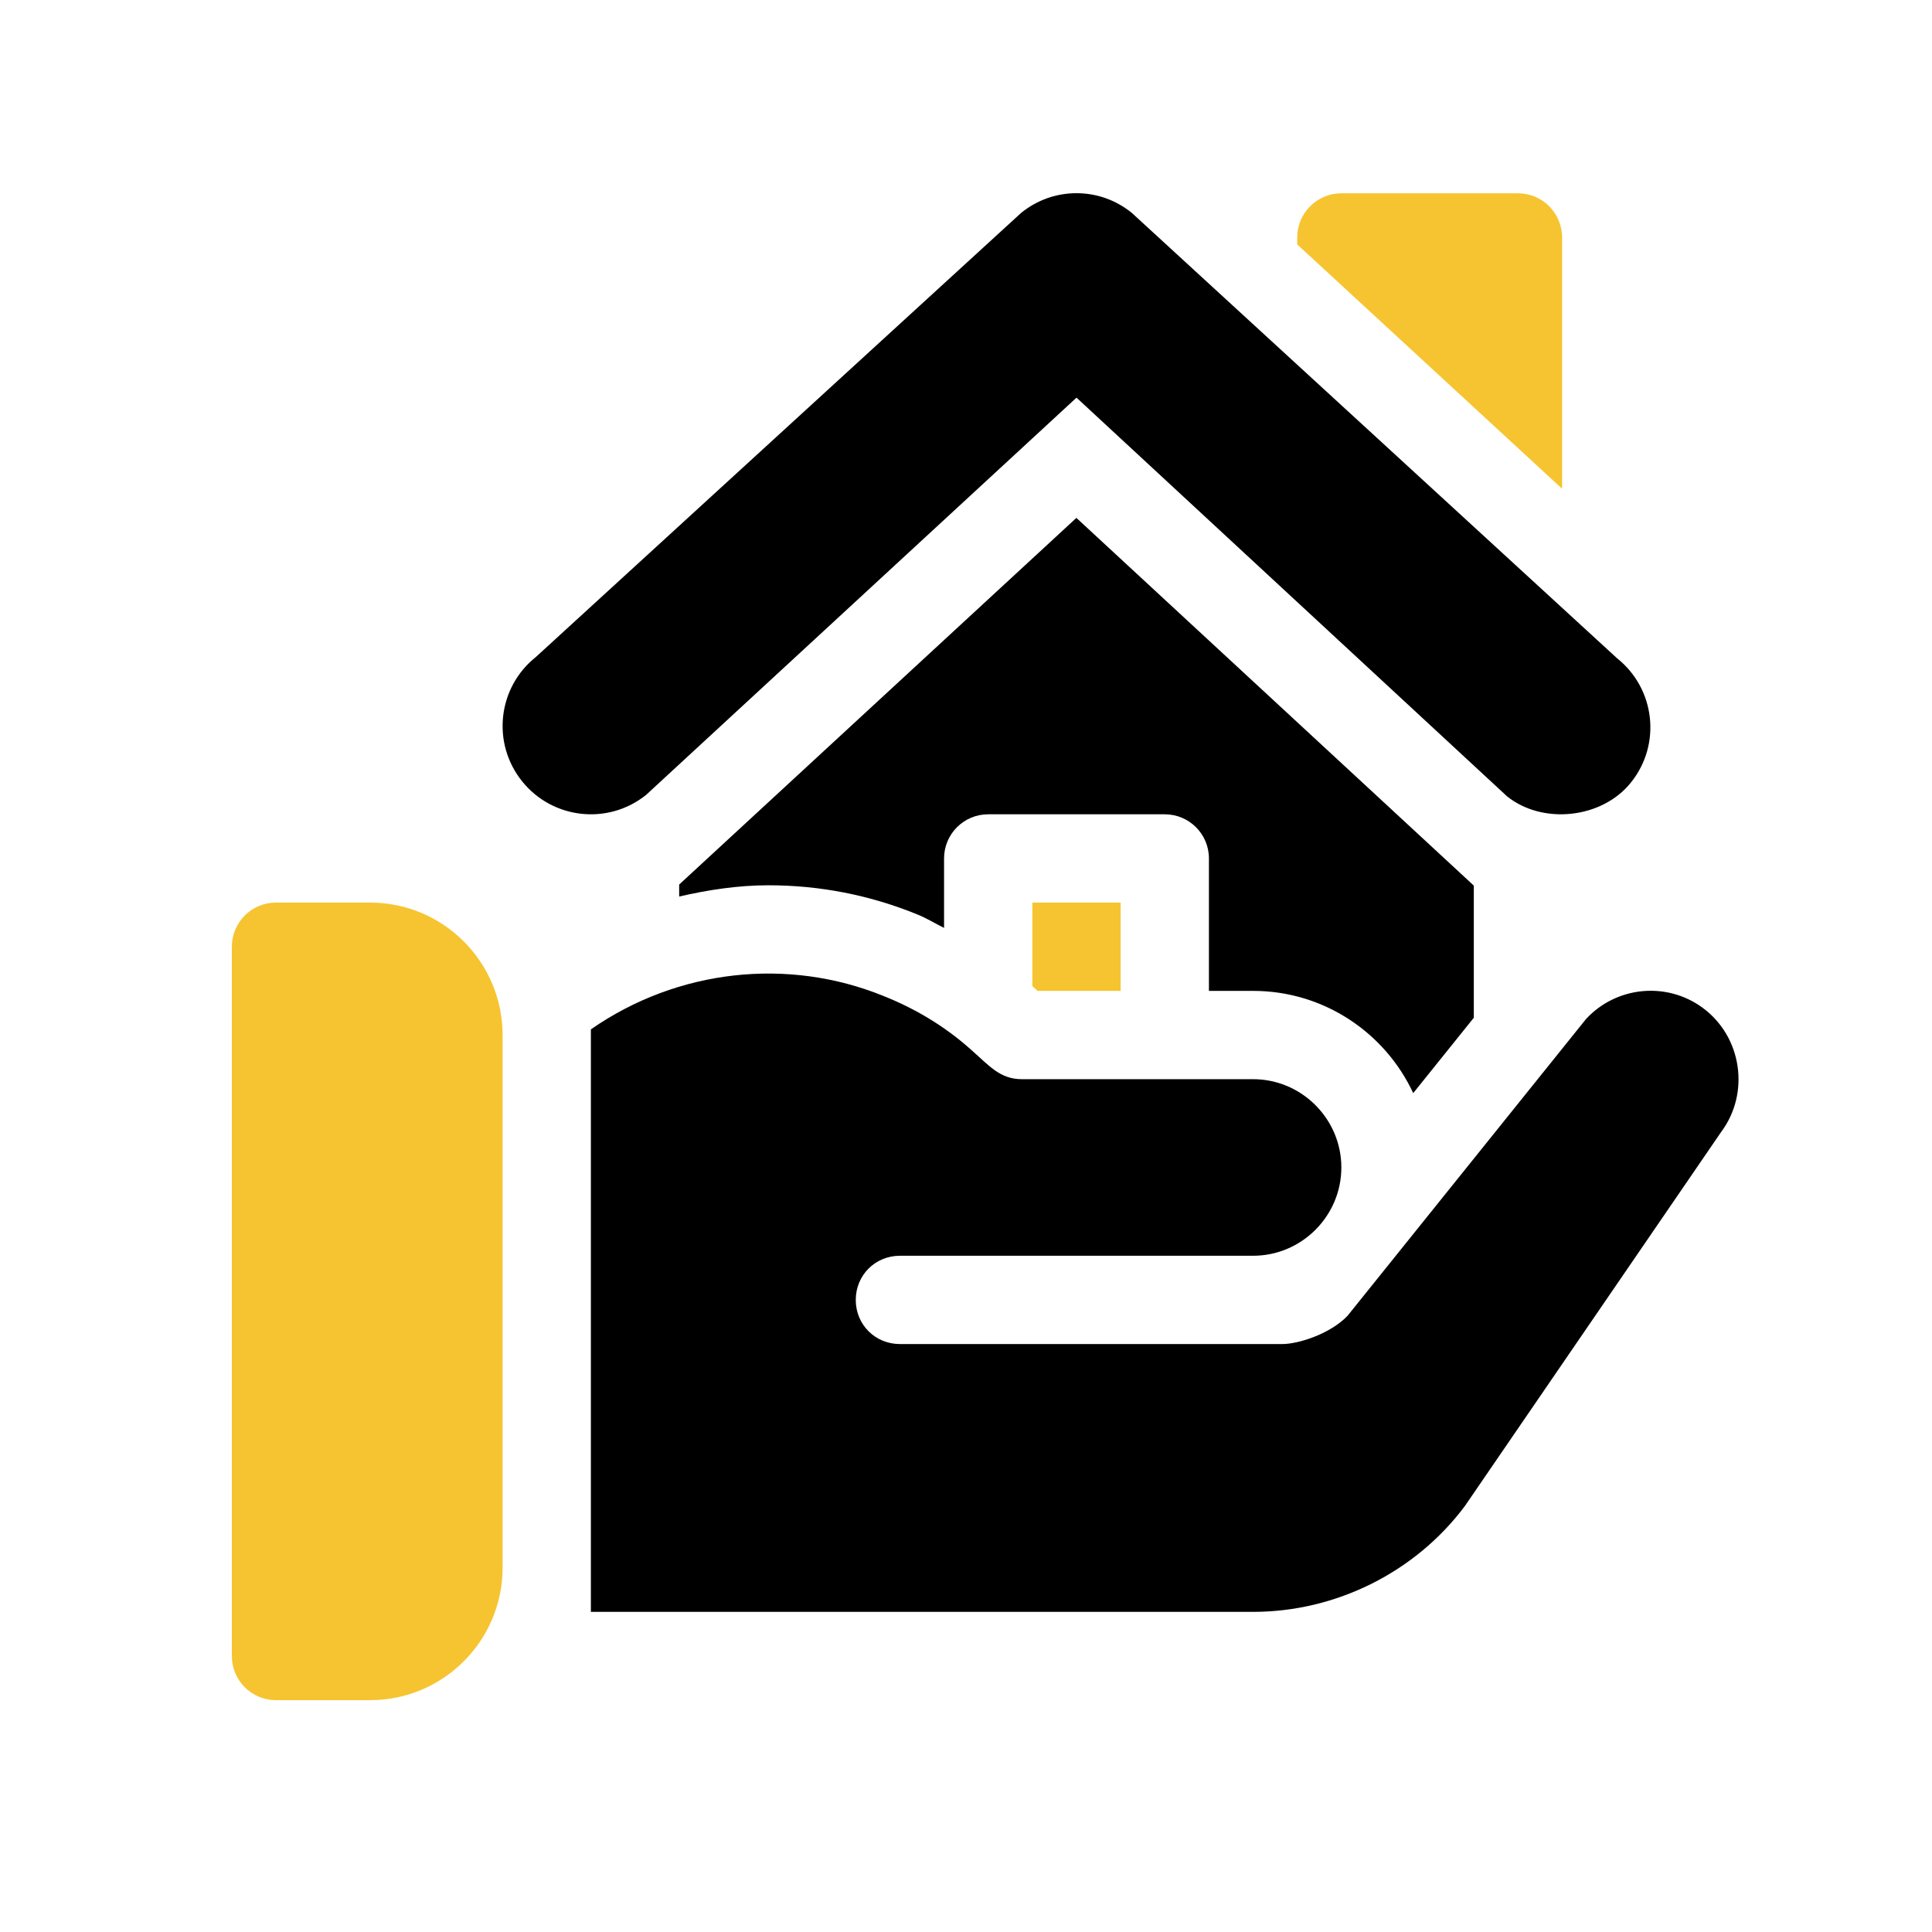
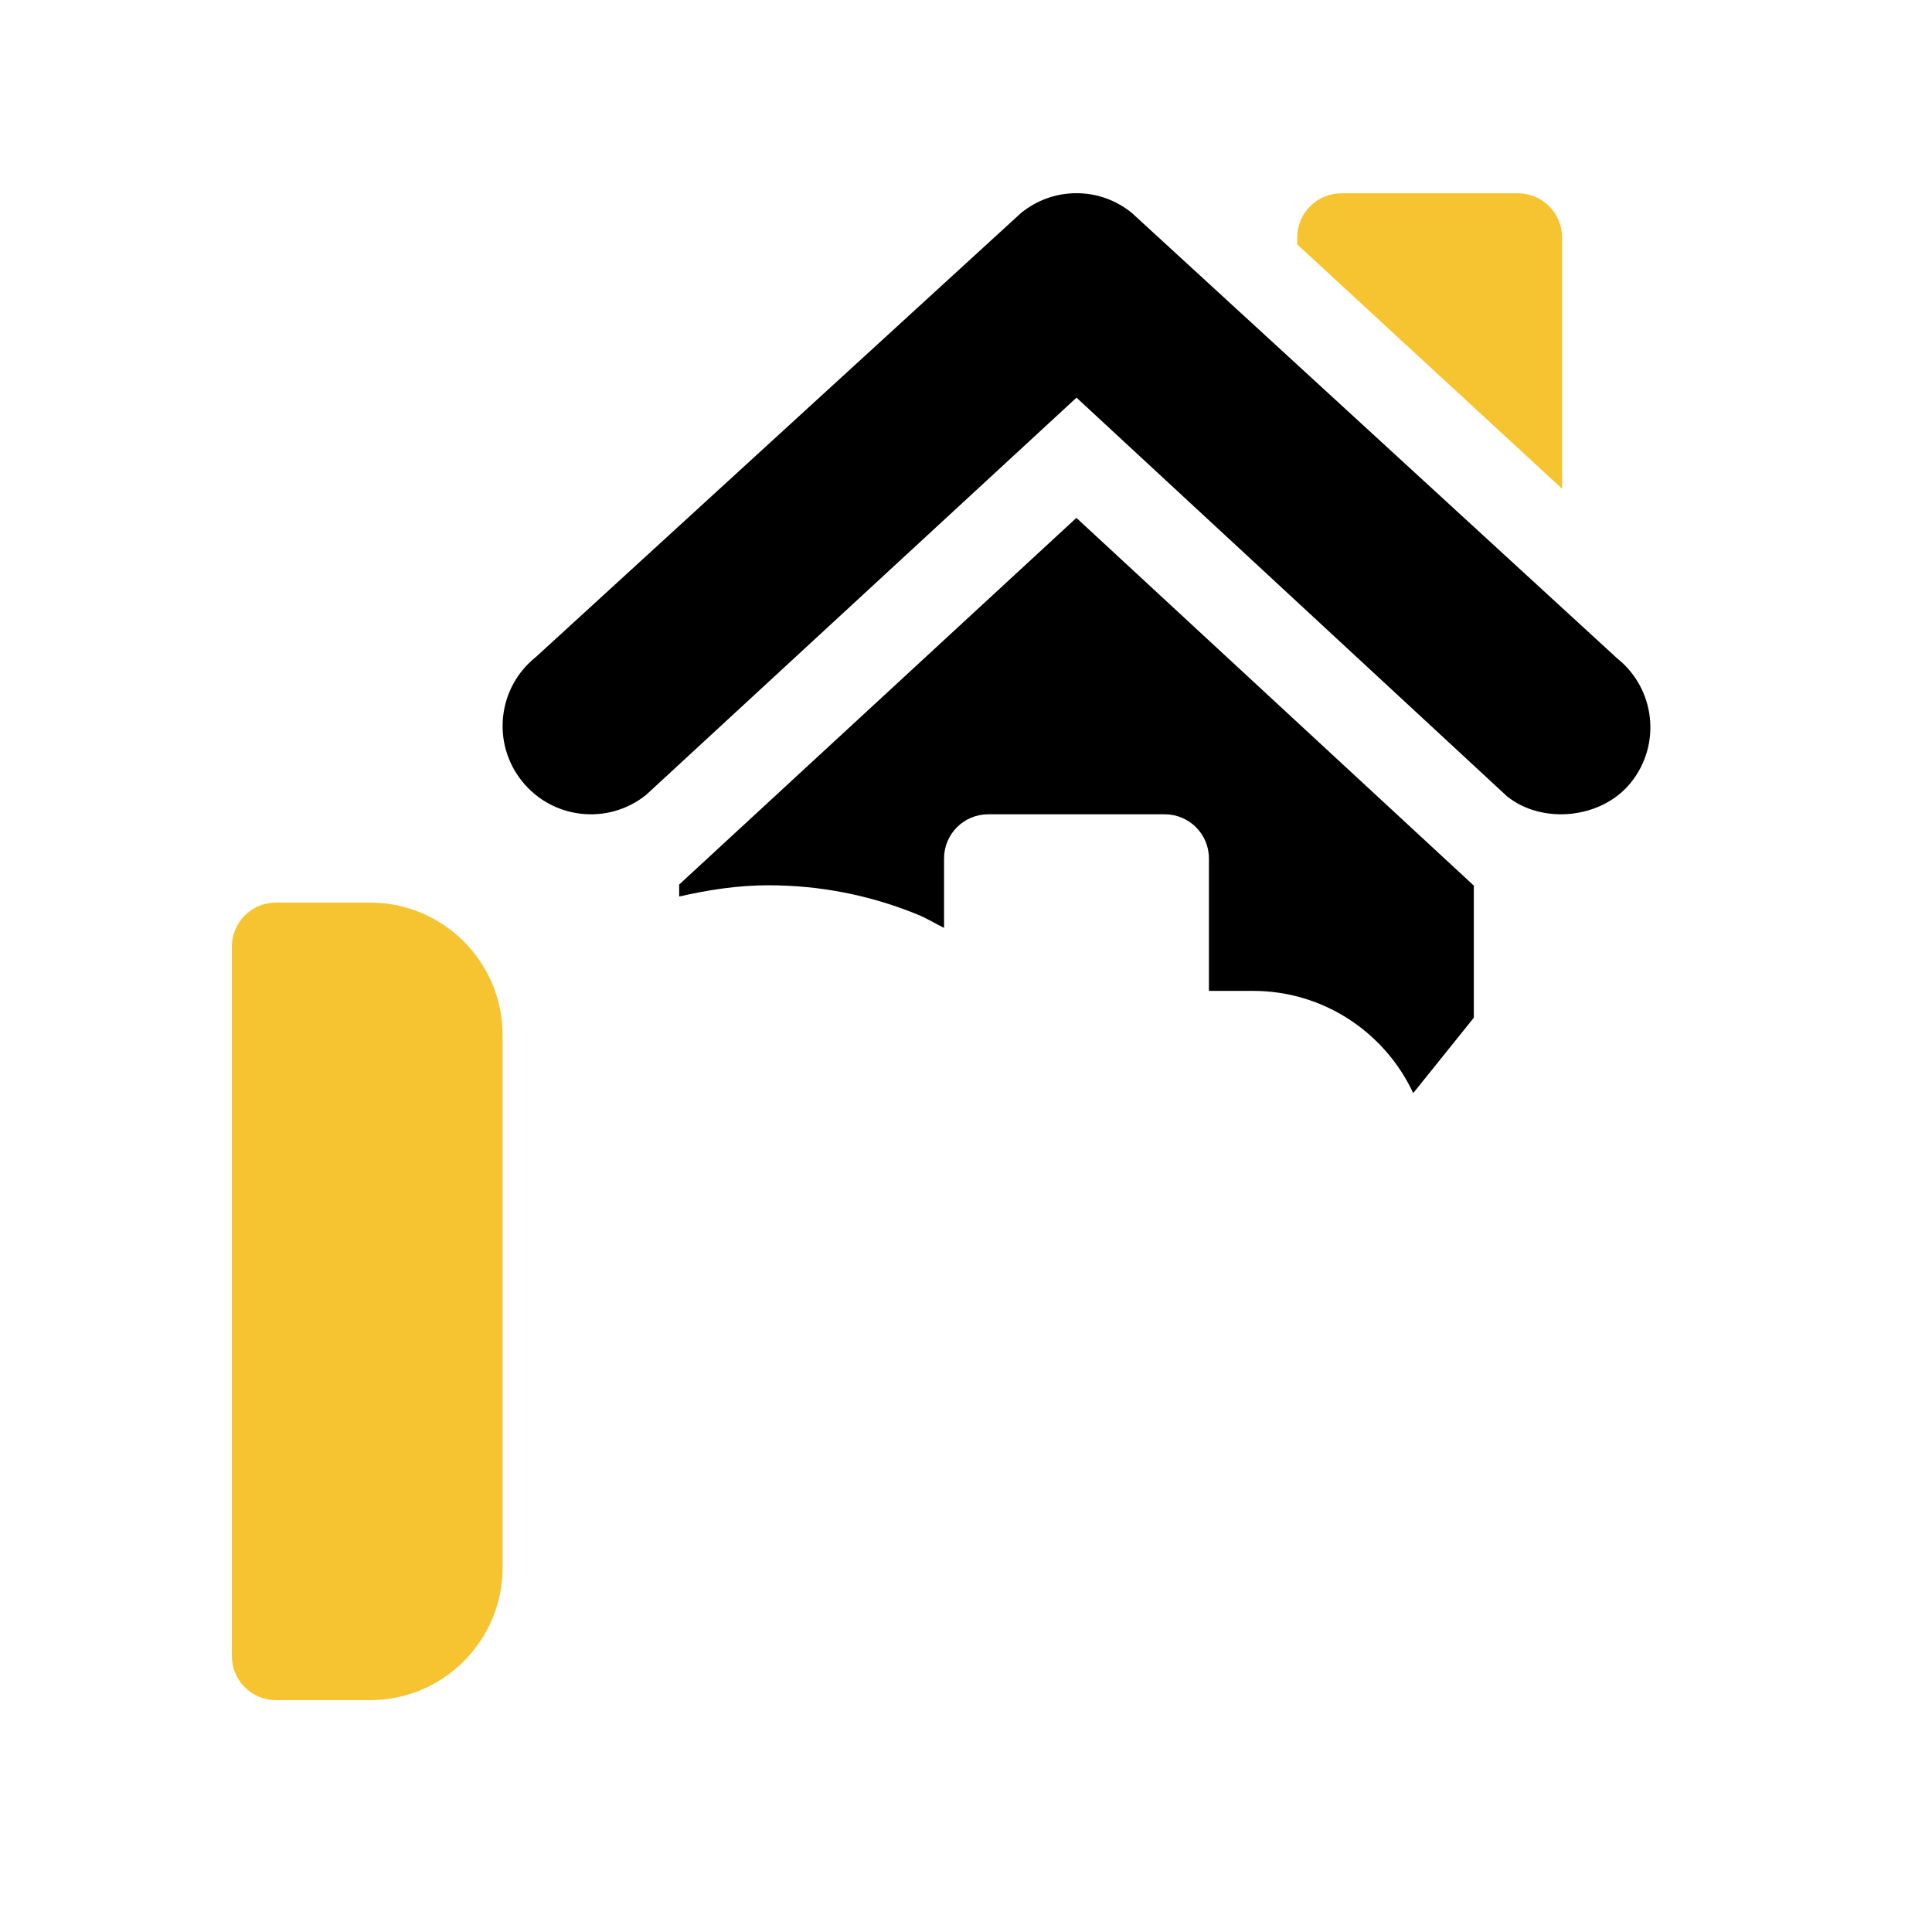
<svg xmlns="http://www.w3.org/2000/svg" width="50" height="50" viewBox="0 0 50 50" fill="none">
  <path d="M39.284 5.003H34.714C34.083 5.003 33.572 5.514 33.572 6.146V6.326L40.427 12.649V6.146C40.427 5.514 39.916 5.003 39.284 5.003Z" fill="#F6C430" />
  <path d="M41.853 17.039L29.285 5.504C28.872 5.174 28.379 5 27.86 5C27.34 5 26.845 5.174 26.433 5.504L13.866 17.005C12.881 17.791 12.718 19.228 13.509 20.216C14.293 21.198 15.731 21.365 16.72 20.573L27.86 10.291L39.001 20.608C39.921 21.349 41.463 21.189 42.21 20.249C43 19.266 42.839 17.827 41.853 17.039Z" fill="black" />
  <path d="M9.58 23.359H7.143C6.511 23.359 6 23.87 6 24.502V42.858C6 43.489 6.511 44 7.143 44H9.58C11.47 44 13.007 42.462 13.007 40.572V26.787C13.007 24.897 11.47 23.359 9.58 23.359Z" fill="#F6C430" />
-   <path d="M44.06 26.078C43.123 25.393 41.821 25.53 41.044 26.375L34.874 34.053C34.44 34.51 33.618 34.784 33.184 34.784H23.29C22.65 34.784 22.147 34.282 22.147 33.642C22.147 33.002 22.65 32.499 23.29 32.499C28.408 32.499 26.74 32.499 32.429 32.499C33.686 32.499 34.714 31.471 34.714 30.214C34.714 28.957 33.686 27.929 32.429 27.929C27.064 27.929 32.182 27.929 26.443 27.929C25.873 27.929 25.59 27.568 25.14 27.175C24.455 26.558 23.678 26.101 22.878 25.781C20.402 24.77 17.541 25.076 15.292 26.64C15.292 30.8 15.292 36.999 15.292 41.715H32.429C34.577 41.715 36.634 40.687 37.913 38.973L44.54 29.3C45.294 28.295 45.088 26.832 44.06 26.078Z" fill="black" />
  <path d="M27.857 13.403L17.577 22.892V23.202C18.331 23.029 19.1 22.911 19.887 22.911C21.218 22.911 22.514 23.165 23.741 23.666C23.983 23.763 24.2 23.9 24.432 24.014V22.217C24.432 21.585 24.943 21.074 25.574 21.074H30.144C30.776 21.074 31.287 21.585 31.287 22.217V25.644H32.429C34.263 25.644 35.847 26.729 36.574 28.29L38.142 26.339V22.919L27.857 13.403Z" fill="black" />
-   <path d="M26.717 23.359V25.52L26.854 25.644H29.002V23.359H26.717Z" fill="#F6C430" />
</svg>